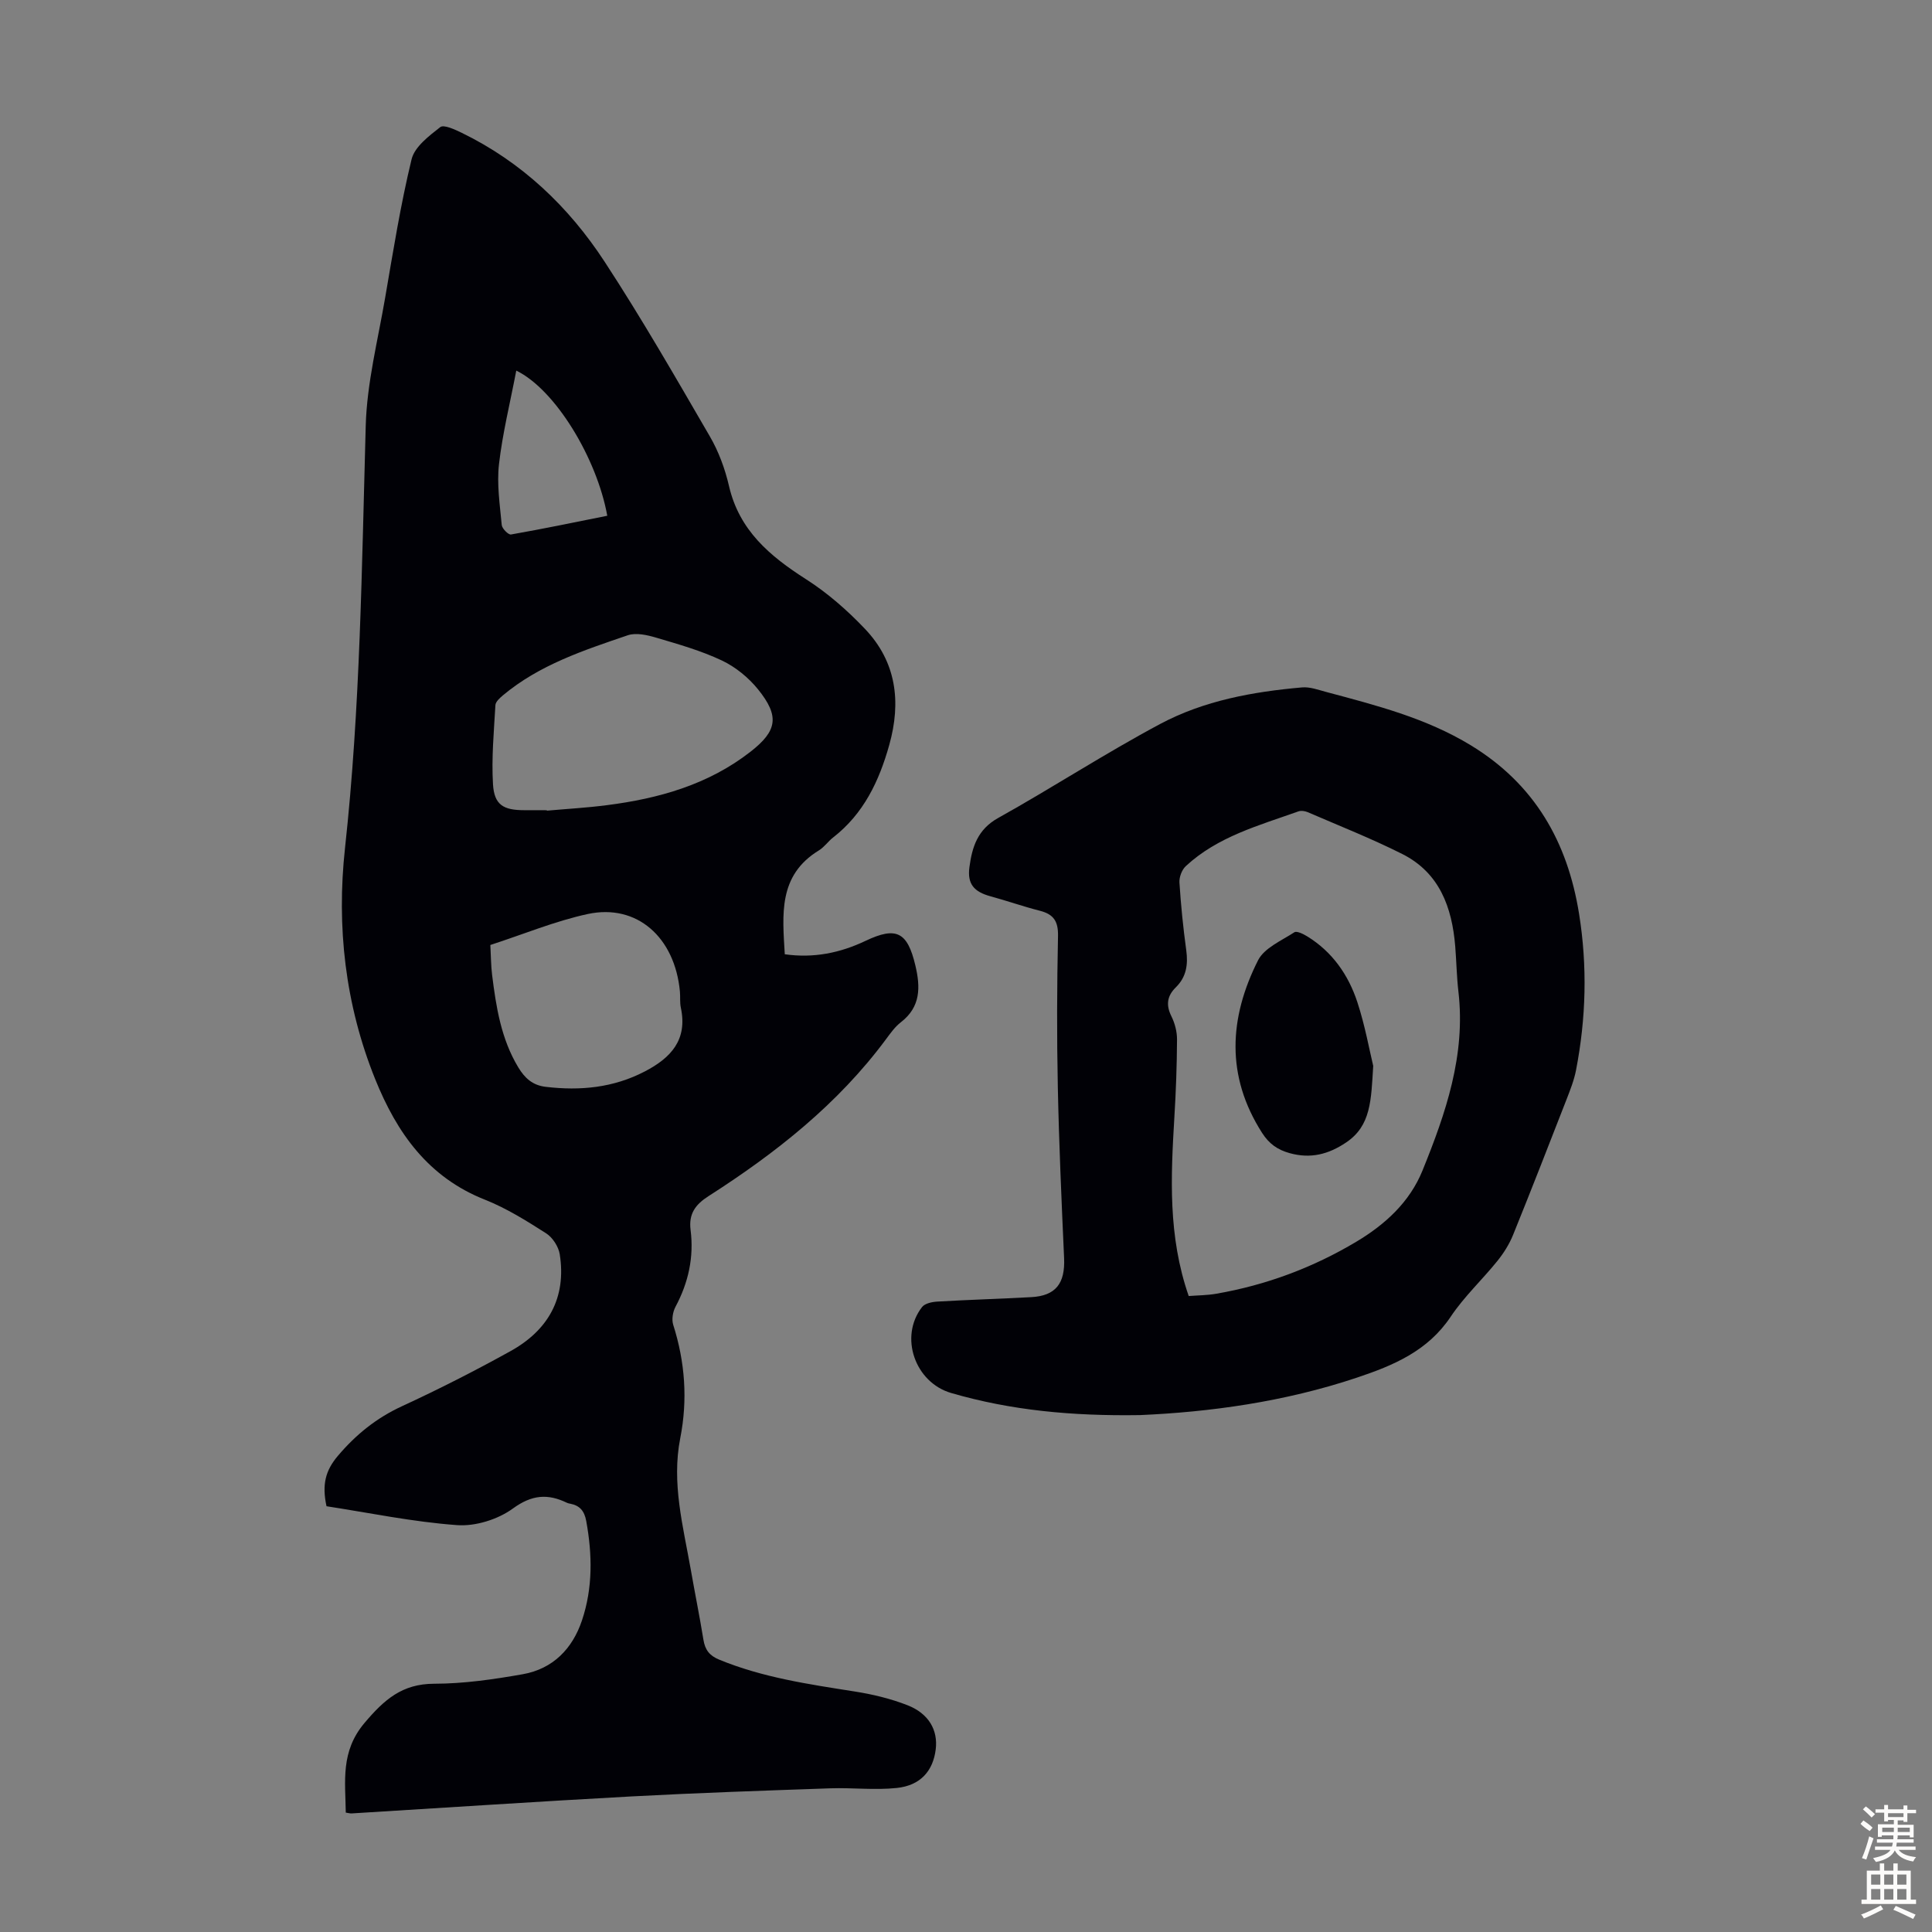
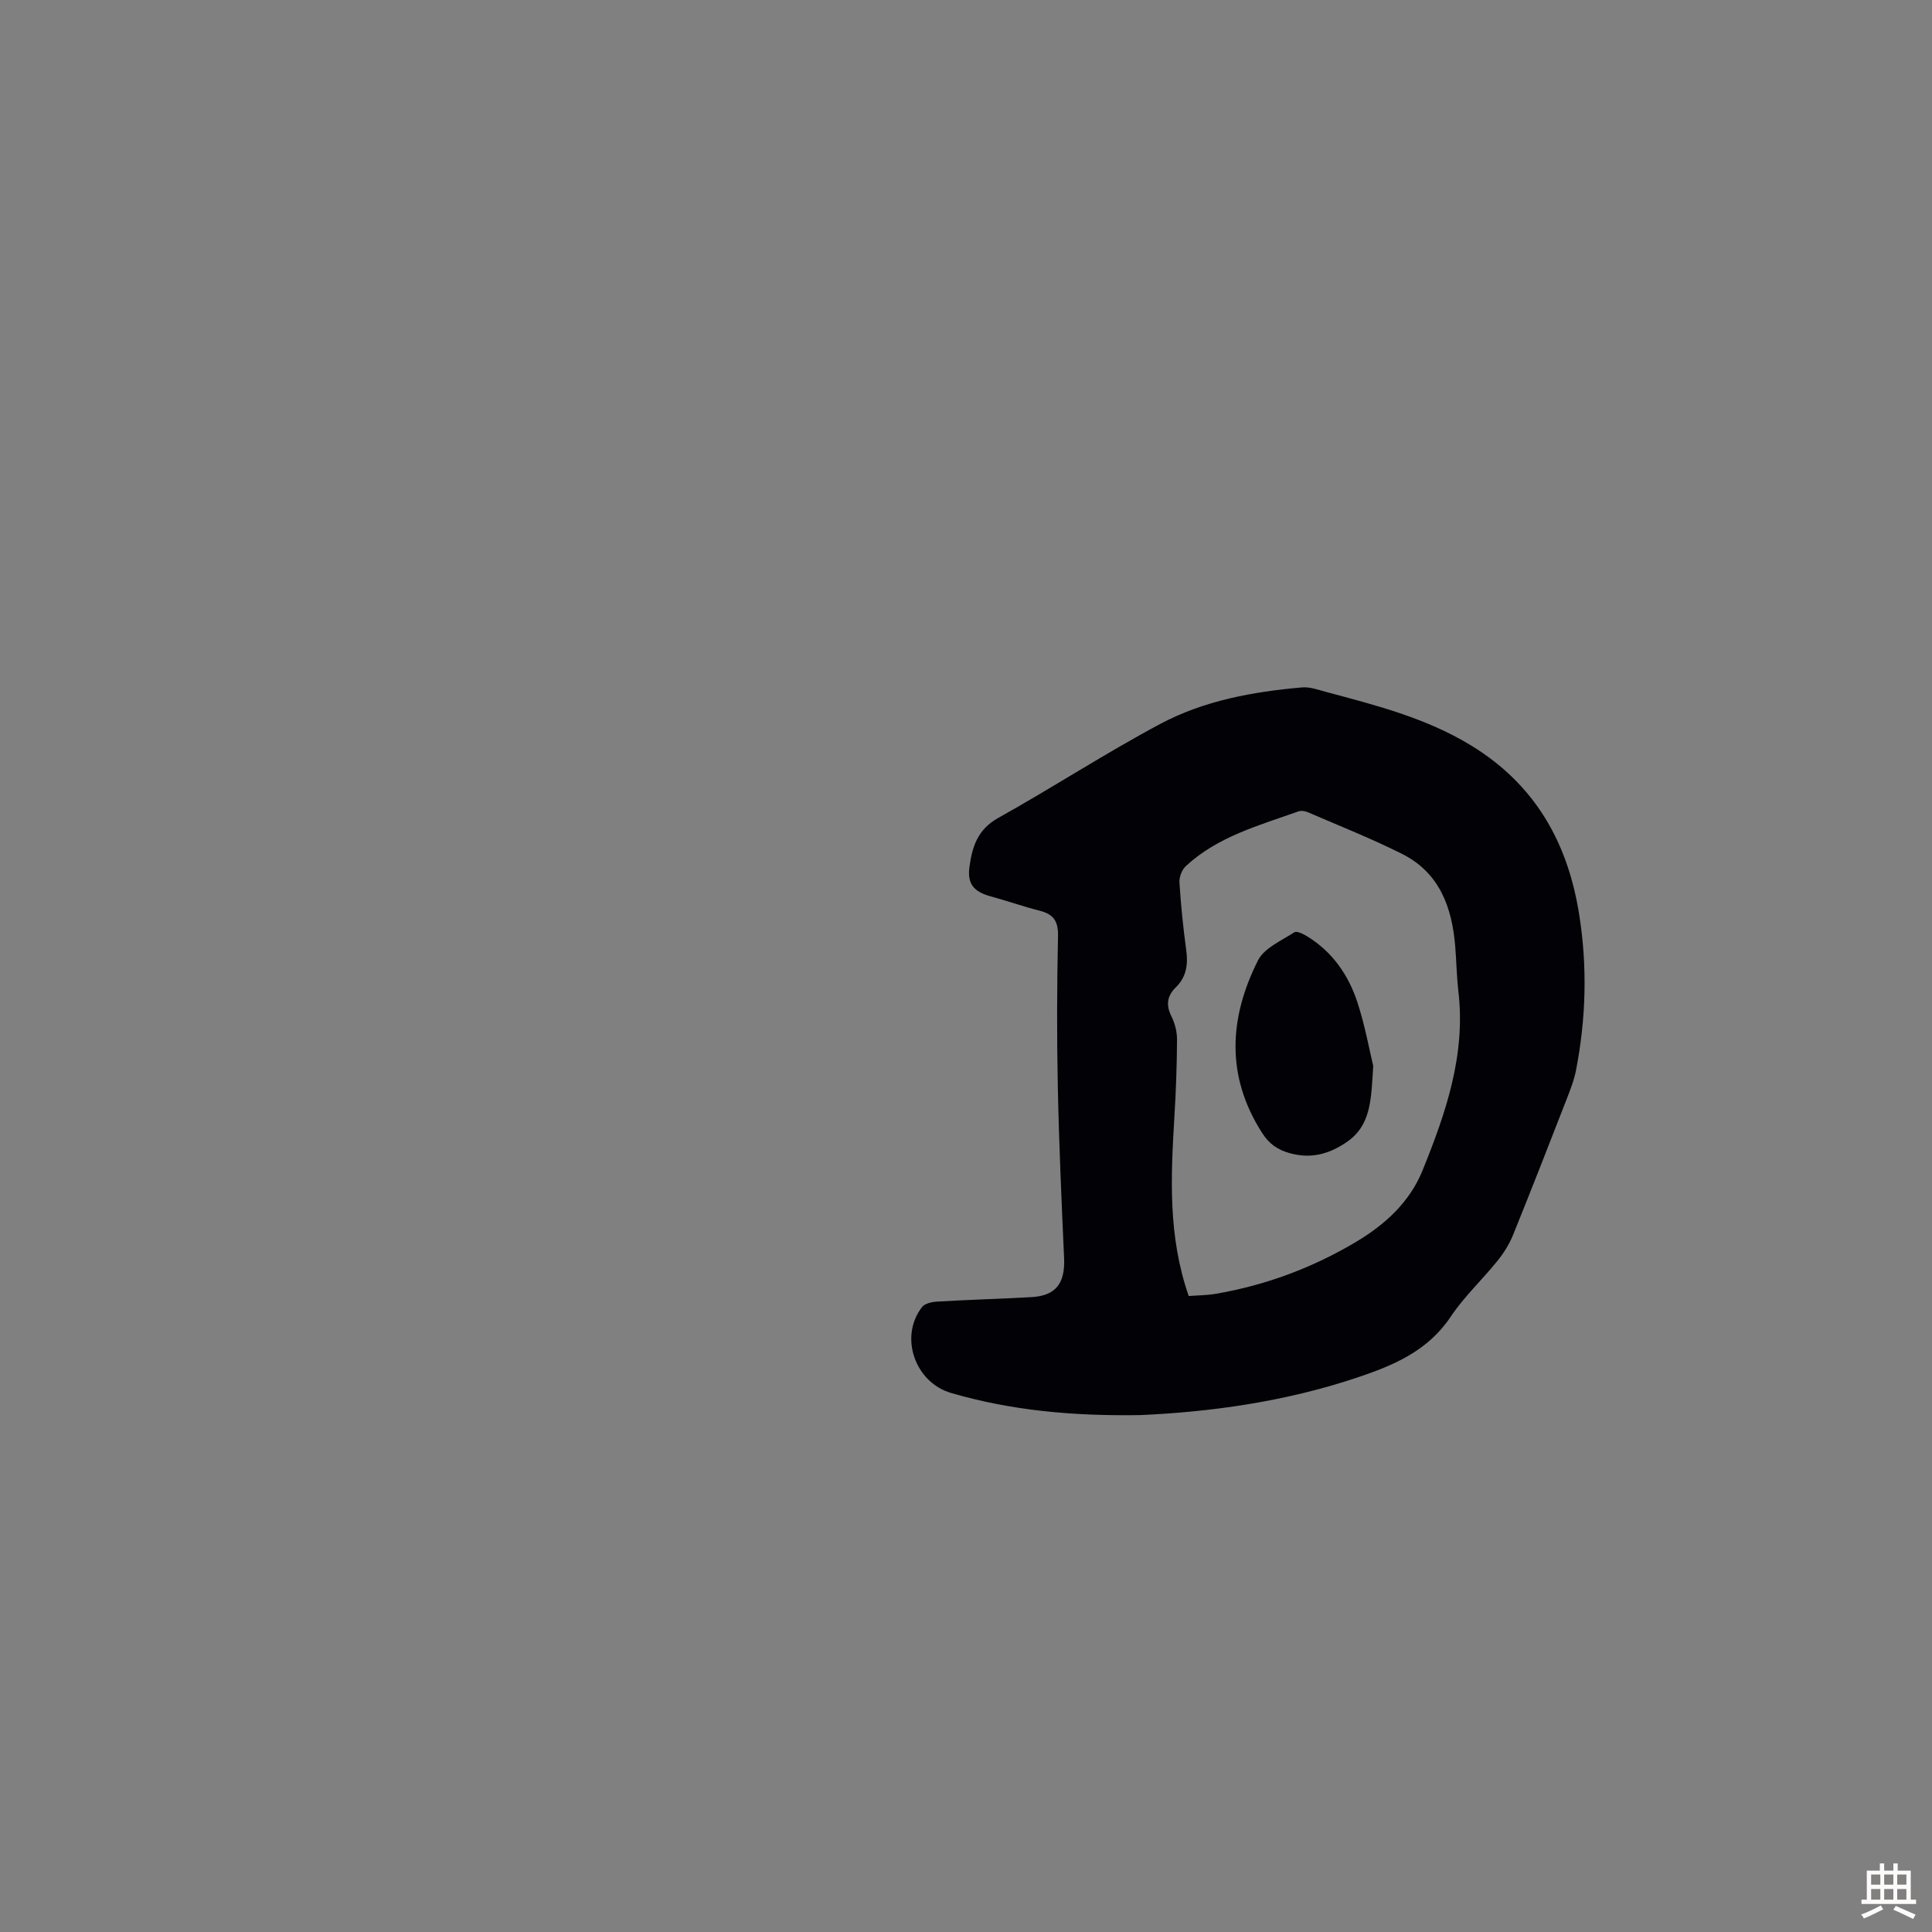
<svg xmlns="http://www.w3.org/2000/svg" enable-background="new 0 0 400 400" viewBox="0 0 400 400">
  <rect x="0" y="0" width="400" height="400" fill="#808080" stroke="none" />
  <g fill="#010106">
-     <path d="m67.6 311.85c-.98-4.53-.19-7.42 2.33-10.4 3.77-4.46 8.01-7.87 13.32-10.32 7.61-3.51 15.09-7.32 22.42-11.38 7.79-4.31 11.64-11.01 10.22-20.06-.25-1.59-1.48-3.49-2.83-4.35-4.04-2.58-8.19-5.18-12.62-6.94-11.79-4.65-18.28-13.84-22.78-25.02-6.2-15.41-8.01-31.52-6.23-47.8 3.18-29.09 3.47-58.27 4.29-87.45.25-8.86 2.51-17.67 4.02-26.48 1.65-9.59 3.18-19.22 5.47-28.66.63-2.6 3.6-4.84 5.94-6.67.74-.58 3.04.5 4.45 1.18 12.41 6.04 22.13 15.28 29.57 26.67 7.7 11.77 14.72 24 21.79 36.17 1.83 3.14 3.15 6.73 3.97 10.28 2.12 9.19 8.45 14.51 15.93 19.29 4.45 2.84 8.55 6.43 12.2 10.27 6.52 6.84 7.56 15.11 5.05 24.06-2.1 7.49-5.3 14.23-11.61 19.14-1.06.82-1.85 2.02-2.98 2.7-8.46 5.18-7.51 13.32-7.04 21.49 6.01.85 11.47-.28 16.73-2.78 6.38-3.03 8.67-1.83 10.31 5.11 1.06 4.48 1.12 8.56-3 11.74-1.22.94-2.16 2.28-3.09 3.53-9.95 13.42-22.81 23.56-36.73 32.47-2.72 1.74-4.15 3.65-3.72 7.04.71 5.57-.44 10.85-3.11 15.84-.57 1.06-.84 2.66-.49 3.76 2.46 7.72 3.02 15.54 1.46 23.47-1.83 9.3.59 18.22 2.18 27.23.85 4.85 1.83 9.67 2.62 14.53.34 2.08 1.25 3.28 3.28 4.11 9 3.7 18.49 5.08 28 6.58 3.72.58 7.47 1.48 10.97 2.85 4.44 1.74 6.33 5.19 5.84 9.15-.55 4.45-3.15 7.46-8.06 7.98-4.52.48-9.14-.08-13.71.07-13.74.48-27.49.94-41.22 1.68-19.32 1.05-38.63 2.34-57.94 3.52-.31.02-.63-.08-1.21-.17-.09-6.49-1.12-12.64 3.87-18.55 4.08-4.83 7.78-8.12 14.44-8.13 6.12-.01 12.29-.9 18.33-1.97 6.23-1.1 10.3-5.26 12.27-11.17 2.25-6.72 2.14-13.62.87-20.57-.38-2.07-1.34-3.19-3.33-3.57-.22-.04-.45-.08-.65-.18-3.99-1.93-7.27-1.68-11.2 1.18-3.1 2.26-7.75 3.72-11.55 3.44-9.16-.66-18.25-2.56-27.04-3.91zm45.62-144.1c0 .03.01.06.01.09 4.12-.37 8.26-.6 12.36-1.13 10.78-1.37 21.05-4.25 29.8-11.08 5.54-4.32 6.04-7.35 1.56-12.9-1.97-2.44-4.66-4.64-7.49-5.98-4.31-2.04-8.98-3.36-13.57-4.72-1.89-.56-4.2-1.09-5.93-.5-9.09 3.1-18.28 6.11-25.83 12.43-.65.55-1.52 1.32-1.56 2.03-.31 5.46-.83 10.96-.5 16.4.26 4.25 2.15 5.35 6.45 5.35 1.57.01 3.13.01 4.7.01zm-11.7 27.9c.13 2.39.13 4.29.36 6.16.83 6.66 1.86 13.27 5.42 19.17 1.34 2.22 2.95 3.72 5.7 4.04 7.15.84 13.99.2 20.5-3.19 5.43-2.82 8.88-6.57 7.46-13.2-.23-1.08-.09-2.23-.19-3.34-1.05-11.25-8.9-18.22-19.05-16.06-6.82 1.47-13.37 4.21-20.2 6.42zm5.37-118.92c-1.29 6.75-2.85 13.01-3.58 19.37-.47 4.13.18 8.41.57 12.6.07.74 1.38 2.06 1.92 1.96 6.67-1.17 13.3-2.55 19.93-3.88-2.15-11.9-10.75-26.12-18.84-30.05z" />
    <path d="m236.03 292.98c-14.11.22-26.74-.98-39.09-4.57-7.51-2.18-10.82-11.64-6.04-17.8.59-.76 2.07-1.07 3.17-1.13 6.47-.38 12.95-.57 19.42-.92 5.09-.27 7.05-2.83 6.82-8.07-.53-11.83-1.06-23.66-1.3-35.5-.22-10.4-.18-20.82.04-31.22.06-3.03-.92-4.48-3.73-5.2-3.46-.88-6.83-2.07-10.28-3.01-3.4-.93-4.8-2.56-4.33-6.03.55-4.15 1.68-7.79 5.92-10.16 11.31-6.31 22.19-13.41 33.61-19.5 9.05-4.82 19.16-6.66 29.35-7.55 1.6-.14 3.29.49 4.9.92 10.35 2.77 20.71 5.39 30.05 11.08 13.21 8.06 20 19.98 22.39 34.88 1.74 10.83 1.45 21.62-.63 32.37-.4 2.06-1.19 4.06-1.95 6.02-3.65 9.37-7.3 18.74-11.07 28.05-.78 1.93-1.94 3.78-3.24 5.4-3.16 3.92-6.91 7.41-9.69 11.57-4.75 7.11-11.85 10.09-19.46 12.63-15.01 5.02-30.45 7.11-44.86 7.74zm10.08-24.65c1.93-.15 3.83-.15 5.67-.47 10.35-1.79 20.05-5.41 29.04-10.78 5.96-3.56 11.04-8.19 13.7-14.75 4.8-11.84 8.96-23.87 7.43-37.02-.36-3.11-.41-6.25-.66-9.37-.66-8.1-3.26-15.25-10.97-19.13-6.36-3.2-13.01-5.82-19.55-8.65-.58-.25-1.39-.37-1.95-.17-8.19 2.92-16.71 5.21-23.31 11.33-.82.76-1.39 2.28-1.32 3.4.3 4.68.77 9.36 1.41 14.01.4 2.95.04 5.53-2.15 7.68-1.82 1.78-2.09 3.66-.92 6.01.72 1.45 1.17 3.2 1.16 4.81-.03 5.36-.22 10.73-.55 16.09-.73 12.3-1.35 24.58 2.97 37.01z" />
    <path d="m284.31 220.68c-.44 7.11-.44 12.38-5.6 15.85-3.68 2.48-7.38 3.42-11.72 2.21-2.51-.7-4.24-1.93-5.69-4.19-7.54-11.78-6.84-23.82-.84-35.72 1.3-2.57 4.85-4.07 7.52-5.81.51-.33 1.88.36 2.69.86 5.19 3.2 8.51 7.98 10.36 13.62 1.59 4.85 2.49 9.92 3.28 13.18z" />
  </g>
-   <path d="m385.2 377.6.6-.7c.6.4 1.3.9 1.9 1.5l-.6.7c-.8-.5-1.4-1-1.9-1.5zm.3 7.1c.6-1.4 1.1-2.9 1.5-4.5.3.1.6.3.9.4-.5 1.4-1 2.9-1.5 4.4zm.2-10.1.6-.6c.7.5 1.3 1.1 1.9 1.6l-.7.7c-.6-.6-1.2-1.2-1.8-1.7zm8.4-.8h.8v.9h1.8v.7h-1.8v1.8h-.8v-.3h-1.2v.9h3.3v2.6h-.8v-.4h-2.5c0 .3 0 .6-.1.8h3.4v.7h-3.5c0 .3-.1.6-.1.8h4v.7h-3.5c.7.9 1.9 1.3 3.6 1.5-.2.2-.4.5-.6.9-1.9-.3-3.2-1.1-3.8-2.3-.5 1.1-1.8 2-3.9 2.4-.2-.3-.4-.5-.6-.8 1.9-.4 3.1-.9 3.6-1.7h-3.2v-.7h3.5c.1-.2.1-.5.2-.8h-3.3v-.7h3.4c0-.2 0-.5 0-.8h-2.4v.3h-.8v-2.6h3.3v-.9h-1.2v.3h-.8v-1.8h-1.8v-.7h1.8v-.9h.8v.9h3.2zm-4.4 5.5h2.4c0-.3 0-.6 0-.9h-2.4zm1.2-3.1h3.2v-.8h-3.2zm4.4 2.2h-2.4v.9h2.5v-.9z" fill="#fcfbfa" />
  <path d="m389.2 385.8h.9v1.5h1.9v-1.5h.9v1.5h2.7v6h1.1v.9h-11.3v-.9h1.1v-6h2.7zm.2 8.7.5.8c-1.2.6-2.5 1.3-4 1.9-.2-.3-.3-.6-.6-.8 1.6-.6 3-1.3 4.1-1.9zm-2-4.3h1.9v-2.1h-1.9zm0 3.1h1.9v-2.2h-1.9zm2.7-3.1h1.9v-2.1h-1.9zm0 3.1h1.9v-2.2h-1.9zm2.4 1.3c1.4.6 2.7 1.2 4.1 1.8l-.5.9c-1.5-.7-2.8-1.4-4.1-1.9zm2.2-6.5h-1.9v2.1h1.9zm-1.9 5.2h1.9v-2.2h-1.9z" fill="#fcfbfa" />
</svg>